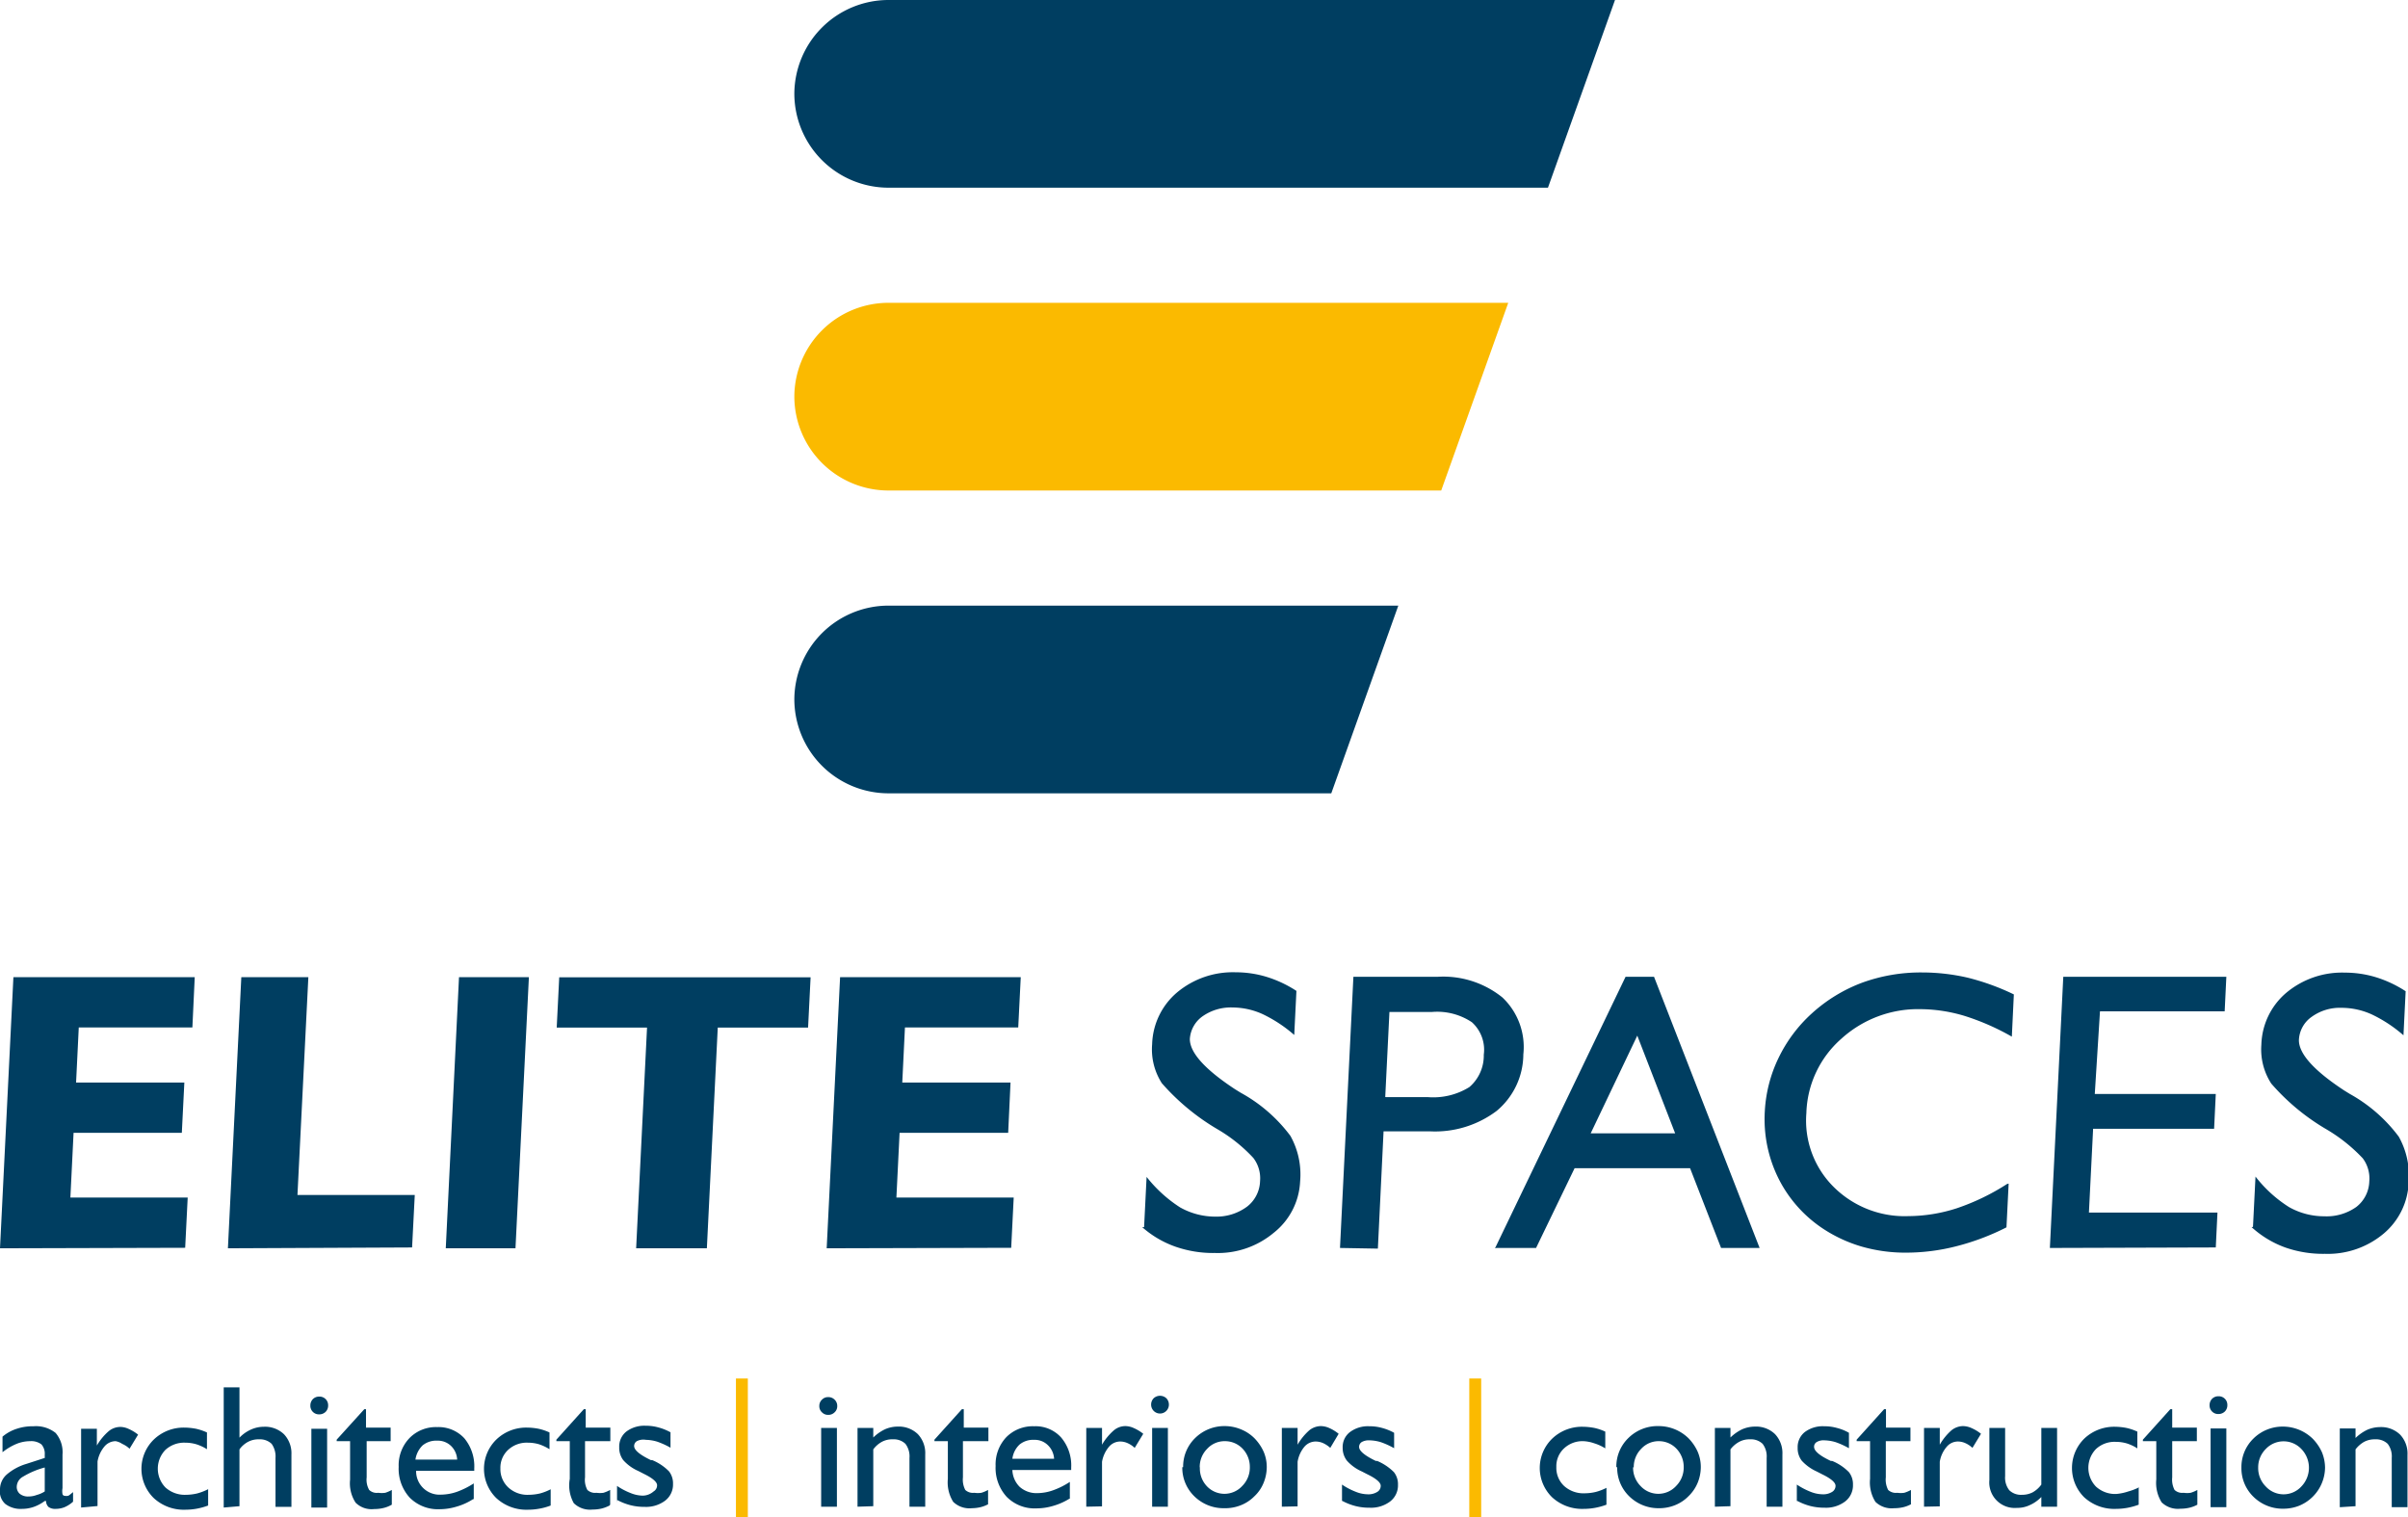
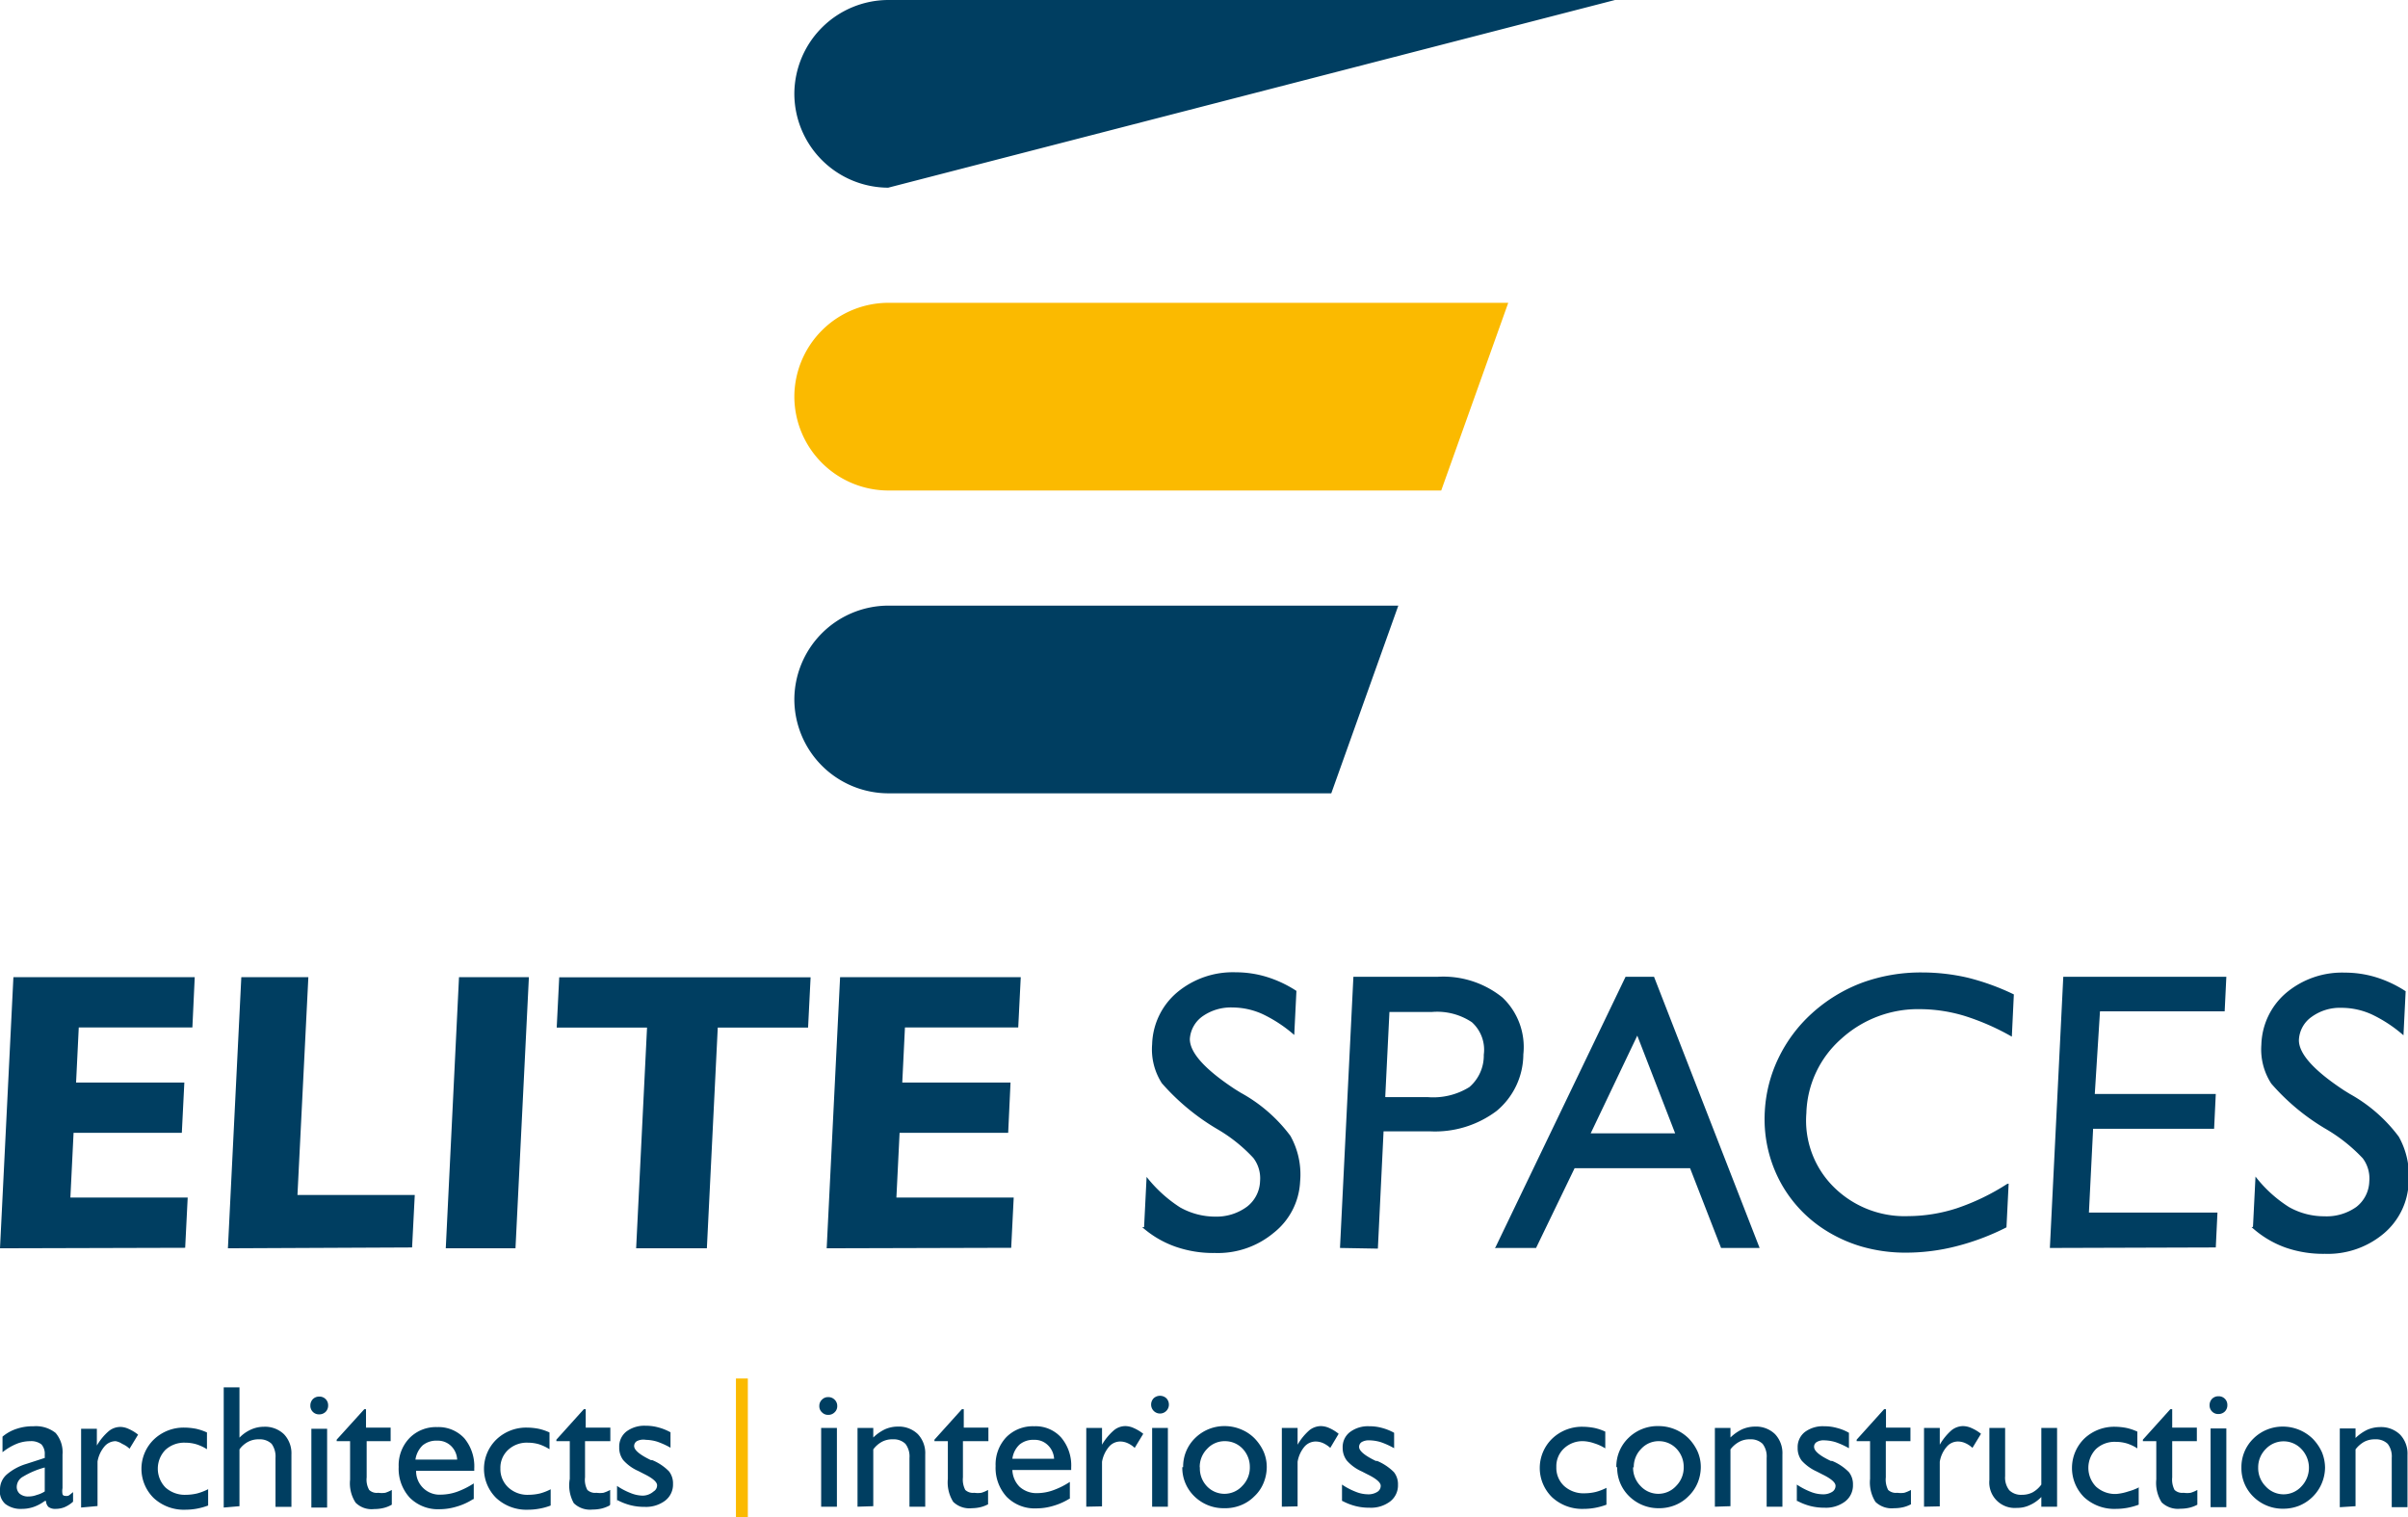
<svg xmlns="http://www.w3.org/2000/svg" viewBox="0 0 143.69 90.54">
  <defs>
    <style>.cls-1{fill:#003e61;}.cls-1,.cls-2{fill-rule:evenodd;}.cls-2{fill:#fbba00;}.cls-3{fill:none;stroke:#fbba00;stroke-miterlimit:22.93;stroke-width:0.71px;}</style>
  </defs>
  <g id="Layer_2" data-name="Layer 2">
    <g id="Layer_1-2" data-name="Layer 1">
-       <path class="cls-1" d="M53,11.2a5.62,5.62,0,0,1-5.6-5.6h0A5.62,5.62,0,0,1,53,0H96.37l-4,11.2Z" />
+       <path class="cls-1" d="M53,11.2a5.62,5.62,0,0,1-5.6-5.6h0A5.62,5.62,0,0,1,53,0H96.37Z" />
      <path class="cls-2" d="M53,29.27a5.62,5.62,0,0,1-5.6-5.6h0a5.62,5.62,0,0,1,5.6-5.6h37l-4,11.2Z" />
      <path class="cls-1" d="M53,47.34a5.62,5.62,0,0,1-5.6-5.6h0a5.62,5.62,0,0,1,5.6-5.6H83.44l-4,11.2Z" />
      <path class="cls-1" d="M0,74.49.8,58.31H11.62l-.14,3H4.7l-.16,3.29H11l-.15,3H4.39L4.2,71.46h7l-.15,3Zm13.6,0,.8-16.18h4l-.65,13h7l-.16,3.13Zm13,0,.79-16.18h4.17l-.8,16.18Zm11.36,0,.65-13.17H33.22l.15-3h15l-.15,3H42.83l-.65,13.17Zm11.37,0,.8-16.18H60.91l-.15,3H54l-.16,3.29h6.46l-.14,3H53.68l-.19,3.86h7l-.15,3Zm18.94-1.26.15-3a8.13,8.13,0,0,0,2,1.82,4.28,4.28,0,0,0,2.11.55A3.06,3.06,0,0,0,74.42,72a2,2,0,0,0,.77-1.52,2,2,0,0,0-.4-1.38,9.29,9.29,0,0,0-2.15-1.72,13.52,13.52,0,0,1-3.31-2.74,3.73,3.73,0,0,1-.58-2.32,4.21,4.21,0,0,1,1.49-3.1,5.18,5.18,0,0,1,3.5-1.2,6.34,6.34,0,0,1,1.83.27,7.06,7.06,0,0,1,1.79.84l-.13,2.63a8.22,8.22,0,0,0-1.9-1.25,4.37,4.37,0,0,0-1.78-.39,2.93,2.93,0,0,0-1.81.54A1.8,1.8,0,0,0,71,62c0,.8.86,1.79,2.7,3l.34.21A9.22,9.22,0,0,1,77,67.78a4.71,4.71,0,0,1,.58,2.73A4.14,4.14,0,0,1,76,73.57a5.2,5.2,0,0,1-3.5,1.2,6.84,6.84,0,0,1-2.34-.37,6,6,0,0,1-2-1.17Zm14.43-7.76h2.51a4.08,4.08,0,0,0,2.47-.6,2.47,2.47,0,0,0,.86-1.93A2.21,2.21,0,0,0,87.83,61a3.73,3.73,0,0,0-2.41-.61H82.91l-.25,5.07Zm-2.74,9,.8-16.18h5a5.62,5.62,0,0,1,3.89,1.23,4.07,4.07,0,0,1,1.25,3.4,4.41,4.41,0,0,1-1.59,3.37,6.11,6.11,0,0,1-4,1.22H82.56l-.34,7Zm15-6.84h5l-2.26-5.83-2.78,5.83Zm-5.67,6.84h2.37l2.3-4.76h6.89l1.85,4.76H105l-6.3-16.18H97L89.21,74.49Zm30.57-3.84-.13,2.61a14.42,14.42,0,0,1-3,1.13,12.12,12.12,0,0,1-3,.38,9.44,9.44,0,0,1-2.63-.36,8.51,8.51,0,0,1-2.33-1.08,7.74,7.74,0,0,1-2.65-3,7.93,7.93,0,0,1-.81-4,8.3,8.3,0,0,1,.81-3.16,8.66,8.66,0,0,1,2-2.68,9.31,9.31,0,0,1,3-1.83,10.23,10.23,0,0,1,3.6-.61,12.13,12.13,0,0,1,2.69.31,14.19,14.19,0,0,1,2.76,1l-.12,2.52a14.37,14.37,0,0,0-2.83-1.24,9.3,9.3,0,0,0-2.61-.4A6.81,6.81,0,0,0,109.86,62a6.13,6.13,0,0,0-2.07,4.42,5.58,5.58,0,0,0,1.61,4.39,6,6,0,0,0,4.48,1.76,9.54,9.54,0,0,0,2.89-.47,13.53,13.53,0,0,0,3-1.45Zm2.46,3.84.8-16.18h9.73l-.1,2.06h-7.44L125,65.28h7.22l-.1,2.08h-7.22l-.25,5h7.67l-.1,2.08Zm12.12-1.26.15-3a7.79,7.79,0,0,0,2,1.82,4.25,4.25,0,0,0,2.1.55,3.06,3.06,0,0,0,1.92-.56,2,2,0,0,0,.77-1.52,2,2,0,0,0-.39-1.38,9.78,9.78,0,0,0-2.15-1.72,13.12,13.12,0,0,1-3.31-2.74,3.74,3.74,0,0,1-.59-2.32,4.21,4.21,0,0,1,1.49-3.1,5.18,5.18,0,0,1,3.5-1.2,6.34,6.34,0,0,1,1.83.27,7.06,7.06,0,0,1,1.79.84l-.13,2.63a8.22,8.22,0,0,0-1.9-1.25,4.37,4.37,0,0,0-1.78-.39,2.88,2.88,0,0,0-1.8.54,1.78,1.78,0,0,0-.76,1.39c0,.8.86,1.79,2.7,3l.34.21a9.22,9.22,0,0,1,2.92,2.55,4.79,4.79,0,0,1,.59,2.73,4.19,4.19,0,0,1-1.5,3.06,5.18,5.18,0,0,1-3.5,1.2,6.84,6.84,0,0,1-2.34-.37A6,6,0,0,1,134.36,73.23Z" />
      <path class="cls-1" d="M2.67,89V87.57a5,5,0,0,0-1.3.55A.7.7,0,0,0,1,88.7a.54.54,0,0,0,.18.44.77.77,0,0,0,.52.16,1.37,1.37,0,0,0,.49-.09A1.69,1.69,0,0,0,2.67,89Zm0,.57a2.5,2.5,0,0,1-.68.36,2.15,2.15,0,0,1-.68.11,1.5,1.5,0,0,1-1-.3A1,1,0,0,1,0,88.86,1.18,1.18,0,0,1,.39,88a3.18,3.18,0,0,1,1.17-.64L2.67,87a.25.25,0,0,0,0-.08v-.12a.83.83,0,0,0-.2-.61A1,1,0,0,0,1.8,86a2.16,2.16,0,0,0-.81.16,3.38,3.38,0,0,0-.84.5v-.93A2.48,2.48,0,0,1,1,85.26a3,3,0,0,1,1-.15,1.88,1.88,0,0,1,1.32.4,1.77,1.77,0,0,1,.41,1.29v2a1,1,0,0,0,0,.36.14.14,0,0,0,.14.1.39.39,0,0,0,.18,0c.06,0,.17-.11.31-.22v.57a1.84,1.84,0,0,1-.51.33,1.47,1.47,0,0,1-.54.1.67.67,0,0,1-.41-.11.48.48,0,0,1-.15-.36Zm2.17.39v-4.7h.94v1a3.38,3.38,0,0,1,.71-.86,1.1,1.1,0,0,1,.68-.25,1.19,1.19,0,0,1,.51.12,2.47,2.47,0,0,1,.56.34l-.51.84a1.51,1.51,0,0,0-.44-.29A1,1,0,0,0,6.9,86a.88.88,0,0,0-.67.32,1.89,1.89,0,0,0-.41.89v2.66Zm7.58-1.12v1a4,4,0,0,1-.69.19,3.79,3.79,0,0,1-.67.06,2.64,2.64,0,0,1-1.88-.69,2.44,2.44,0,0,1,0-3.5,2.57,2.57,0,0,1,1.84-.71,3.82,3.82,0,0,1,.68.07,3.32,3.32,0,0,1,.65.22v1a2.7,2.7,0,0,0-.65-.3,2.37,2.37,0,0,0-.65-.09,1.65,1.65,0,0,0-1.18.43,1.61,1.61,0,0,0,0,2.24,1.72,1.72,0,0,0,1.22.44,3,3,0,0,0,.67-.08,3.23,3.23,0,0,0,.65-.25Zm.93,1.12V82.79h.94v3a2.18,2.18,0,0,1,.7-.49,1.87,1.87,0,0,1,.75-.16,1.63,1.63,0,0,1,1.21.45,1.65,1.65,0,0,1,.44,1.21v3.12h-.95V87a1.3,1.3,0,0,0-.23-.84,1,1,0,0,0-.74-.27,1.33,1.33,0,0,0-.65.14,1.5,1.5,0,0,0-.53.46v3.39Zm5.17-6.09a.54.54,0,0,1,.15-.38.52.52,0,0,1,.38-.15.51.51,0,0,1,.53.53.52.52,0,0,1-.15.38.54.54,0,0,1-.38.15.51.51,0,0,1-.53-.53Zm.06,6.09v-4.7h.94v4.7Zm4.76-.15a1.76,1.76,0,0,1-.47.18,2.29,2.29,0,0,1-.54.06,1.35,1.35,0,0,1-1.11-.38,2.11,2.11,0,0,1-.33-1.37V86h-.8v-.09l1.65-1.82h.1v1.1h1.47V86H21.88v2.16a1.23,1.23,0,0,0,.15.75.65.65,0,0,0,.54.17,1.51,1.51,0,0,0,.42,0,2.2,2.2,0,0,0,.39-.17v.88Zm4.89-.35a3.71,3.71,0,0,1-1,.45,3.5,3.5,0,0,1-1,.15,2.37,2.37,0,0,1-1.78-.69,2.55,2.55,0,0,1-.66-1.84,2.34,2.34,0,0,1,.64-1.71,2.2,2.2,0,0,1,1.66-.66,2.09,2.09,0,0,1,1.62.67,2.62,2.62,0,0,1,.59,1.8v.14H24.83a1.4,1.4,0,0,0,1.5,1.42,3,3,0,0,0,.94-.17,4.91,4.91,0,0,0,1-.5v.94Zm-3.44-2.36h2.49a1.21,1.21,0,0,0-.37-.82,1.13,1.13,0,0,0-.82-.31,1.28,1.28,0,0,0-.87.28,1.47,1.47,0,0,0-.43.85Zm8.07,1.74v1a3.55,3.55,0,0,1-.69.19,3.68,3.68,0,0,1-.66.06,2.65,2.65,0,0,1-1.89-.69,2.44,2.44,0,0,1,0-3.5,2.57,2.57,0,0,1,1.85-.71,3.71,3.71,0,0,1,.67.07,3.11,3.11,0,0,1,.65.22v1a2.82,2.82,0,0,0-.64-.3,2.37,2.37,0,0,0-.65-.09,1.63,1.63,0,0,0-1.18.43,1.45,1.45,0,0,0-.46,1.11,1.49,1.49,0,0,0,.47,1.13,1.68,1.68,0,0,0,1.21.44,3.08,3.08,0,0,0,.68-.08,3.14,3.14,0,0,0,.64-.25Zm3.51,1a2.07,2.07,0,0,1-.47.18,2.35,2.35,0,0,1-.54.06,1.39,1.39,0,0,1-1.12-.38A2.18,2.18,0,0,1,34,88.25V86h-.8v-.09l1.64-1.82h.11v1.1h1.47V86H34.91v2.16a1.25,1.25,0,0,0,.14.75.67.67,0,0,0,.54.17,1.51,1.51,0,0,0,.42,0,2.28,2.28,0,0,0,.4-.17v.88Zm.45-.17v-1a4.06,4.06,0,0,0,.82.43,2,2,0,0,0,.71.15A1,1,0,0,0,39,89a.42.42,0,0,0,.21-.37c0-.19-.26-.42-.77-.67l-.35-.18a2.6,2.6,0,0,1-.9-.65,1.22,1.22,0,0,1-.24-.77,1.14,1.14,0,0,1,.42-.93,1.78,1.78,0,0,1,1.16-.35,2.73,2.73,0,0,1,.76.1,3.1,3.1,0,0,1,.72.29v.92a4.81,4.81,0,0,0-.79-.36,2.47,2.47,0,0,0-.68-.11A.85.85,0,0,0,38,86a.34.34,0,0,0-.16.29q0,.36,1,.84l.08,0a3,3,0,0,1,1,.67,1.16,1.16,0,0,1,.24.75,1.21,1.21,0,0,1-.47,1,1.9,1.9,0,0,1-1.23.37,3.28,3.28,0,0,1-.84-.1,3.5,3.5,0,0,1-.79-.31Zm12.07-5.77a.51.51,0,0,1,.16-.38.5.5,0,0,1,.37-.15.52.52,0,0,1,.38.15.51.51,0,0,1,.16.38.49.49,0,0,1-.16.38.52.52,0,0,1-.38.15.5.5,0,0,1-.37-.15.49.49,0,0,1-.16-.38ZM49,89.91v-4.7h.94v4.7Zm2.17,0v-4.7h.94v.57a2.63,2.63,0,0,1,.7-.49,1.87,1.87,0,0,1,.75-.16,1.63,1.63,0,0,1,1.21.45,1.65,1.65,0,0,1,.44,1.21v3.12h-.94V87a1.24,1.24,0,0,0-.24-.84,1,1,0,0,0-.75-.27,1.29,1.29,0,0,0-.64.14,1.58,1.58,0,0,0-.53.46v3.39Zm7.8-.15a1.91,1.91,0,0,1-.47.18A2.35,2.35,0,0,1,58,90a1.39,1.39,0,0,1-1.12-.38,2.18,2.18,0,0,1-.32-1.37V86h-.8v-.09l1.64-1.82h.11v1.1h1.47V86H57.46v2.16a1.33,1.33,0,0,0,.14.75.67.67,0,0,0,.54.17,1.42,1.42,0,0,0,.42,0,2,2,0,0,0,.4-.17v.88Zm4.88-.35a3.8,3.8,0,0,1-1,.45,3.5,3.5,0,0,1-1,.15,2.34,2.34,0,0,1-1.78-.69,2.55,2.55,0,0,1-.66-1.84,2.37,2.37,0,0,1,.63-1.71,2.22,2.22,0,0,1,1.67-.66,2.05,2.05,0,0,1,1.61.67,2.58,2.58,0,0,1,.6,1.8v.14H60.41a1.49,1.49,0,0,0,.43,1,1.5,1.5,0,0,0,1.07.38,2.86,2.86,0,0,0,.93-.17,4.67,4.67,0,0,0,1-.5v.94Zm-3.43-2.36H62.9a1.22,1.22,0,0,0-.38-.82,1.11,1.11,0,0,0-.81-.31,1.28,1.28,0,0,0-.87.28,1.41,1.41,0,0,0-.43.85Zm4.4,2.86v-4.7h.94v1a3.38,3.38,0,0,1,.71-.86,1.07,1.07,0,0,1,.67-.25,1.23,1.23,0,0,1,.52.12,2.47,2.47,0,0,1,.56.34l-.51.84a1.51,1.51,0,0,0-.44-.29,1.07,1.07,0,0,0-.43-.09.88.88,0,0,0-.67.32,1.89,1.89,0,0,0-.41.89v2.66Zm3.87-6.09a.54.54,0,0,1,.15-.38.56.56,0,0,1,.76,0,.54.54,0,0,1,.15.38.53.53,0,1,1-1.06,0Zm.06,6.09v-4.7h.94v4.7Zm2.85-2.36A1.54,1.54,0,0,0,72,88.67a1.44,1.44,0,0,0,2.13,0,1.55,1.55,0,0,0,.45-1.12,1.57,1.57,0,0,0-.44-1.11A1.44,1.44,0,0,0,73.1,86a1.41,1.41,0,0,0-1.07.46,1.53,1.53,0,0,0-.44,1.11Zm-1,0a2.37,2.37,0,0,1,.72-1.74,2.48,2.48,0,0,1,1.78-.71,2.5,2.5,0,0,1,.94.19,2.42,2.42,0,0,1,.81.53,2.79,2.79,0,0,1,.55.8,2.31,2.31,0,0,1,.19.93,2.5,2.5,0,0,1-.19.94,2.24,2.24,0,0,1-.55.8,2.33,2.33,0,0,1-.8.53,2.51,2.51,0,0,1-1,.18,2.48,2.48,0,0,1-1.78-.71,2.37,2.37,0,0,1-.72-1.74Zm5.89,2.36v-4.7h.94v1a3.39,3.39,0,0,1,.7-.86,1.12,1.12,0,0,1,.68-.25,1.27,1.27,0,0,1,.52.12,2.42,2.42,0,0,1,.55.34l-.5.84a1.66,1.66,0,0,0-.44-.29,1.12,1.12,0,0,0-.44-.09.89.89,0,0,0-.67.32,1.89,1.89,0,0,0-.4.89v2.66Zm3.59-.32v-1a4.06,4.06,0,0,0,.82.43,2,2,0,0,0,.71.15,1,1,0,0,0,.57-.14.42.42,0,0,0,.21-.37c0-.19-.26-.42-.77-.67l-.35-.18a2.6,2.6,0,0,1-.9-.65,1.23,1.23,0,0,1-.25-.77,1.12,1.12,0,0,1,.43-.93,1.78,1.78,0,0,1,1.16-.35,2.73,2.73,0,0,1,.76.1,3.1,3.1,0,0,1,.72.29v.92a4.81,4.81,0,0,0-.79-.36,2.47,2.47,0,0,0-.68-.11.85.85,0,0,0-.46.1.34.34,0,0,0-.16.29q0,.36,1,.84l.08,0a3.1,3.1,0,0,1,1,.67,1.16,1.16,0,0,1,.24.75,1.21,1.21,0,0,1-.47,1,1.9,1.9,0,0,1-1.23.37,3.22,3.22,0,0,1-.84-.1,3.5,3.5,0,0,1-.79-.31Zm15.78-.8v1a4,4,0,0,1-.69.19,3.79,3.79,0,0,1-.67.06,2.64,2.64,0,0,1-1.88-.69,2.44,2.44,0,0,1,0-3.5,2.57,2.57,0,0,1,1.85-.71,3.81,3.81,0,0,1,.67.07,3.11,3.11,0,0,1,.65.22v1a2.7,2.7,0,0,0-.65-.3A2.32,2.32,0,0,0,94.5,86a1.61,1.61,0,0,0-1.17.43,1.45,1.45,0,0,0-.46,1.11,1.48,1.48,0,0,0,.46,1.13,1.72,1.72,0,0,0,1.22.44,2.93,2.93,0,0,0,.67-.08,3.23,3.23,0,0,0,.65-.25Zm1.59-1.24a1.54,1.54,0,0,0,.44,1.12,1.44,1.44,0,0,0,2.13,0,1.55,1.55,0,0,0,.45-1.12,1.57,1.57,0,0,0-.44-1.11A1.44,1.44,0,0,0,99,86a1.41,1.41,0,0,0-1.07.46,1.53,1.53,0,0,0-.44,1.11Zm-1,0a2.37,2.37,0,0,1,.72-1.74A2.48,2.48,0,0,1,99,85.1a2.55,2.55,0,0,1,1.75.72,2.79,2.79,0,0,1,.55.8,2.31,2.31,0,0,1,.19.93,2.5,2.5,0,0,1-.19.94,2.38,2.38,0,0,1-.55.8,2.33,2.33,0,0,1-.8.53A2.51,2.51,0,0,1,99,90a2.48,2.48,0,0,1-1.78-.71,2.37,2.37,0,0,1-.72-1.74Zm5.88,2.36v-4.7h.93v.57a2.63,2.63,0,0,1,.7-.49,1.94,1.94,0,0,1,.75-.16,1.63,1.63,0,0,1,1.21.45,1.65,1.65,0,0,1,.44,1.21v3.12h-.94V87a1.24,1.24,0,0,0-.24-.84,1,1,0,0,0-.75-.27,1.27,1.27,0,0,0-.63.14,1.6,1.6,0,0,0-.54.46v3.39Zm4.89-.32v-1a4.34,4.34,0,0,0,.82.43,2,2,0,0,0,.72.15,1,1,0,0,0,.56-.14.42.42,0,0,0,.21-.37c0-.19-.26-.42-.77-.67l-.35-.18a2.71,2.71,0,0,1-.9-.65,1.22,1.22,0,0,1-.24-.77,1.14,1.14,0,0,1,.42-.93,1.78,1.78,0,0,1,1.16-.35,2.73,2.73,0,0,1,.76.1,2.79,2.79,0,0,1,.72.29v.92a4.81,4.81,0,0,0-.79-.36,2.47,2.47,0,0,0-.68-.11.79.79,0,0,0-.45.1.32.32,0,0,0-.16.29c0,.24.32.52,1,.84l.08,0a3,3,0,0,1,1,.67,1.16,1.16,0,0,1,.24.75,1.21,1.21,0,0,1-.47,1,1.9,1.9,0,0,1-1.23.37,3.33,3.33,0,0,1-.84-.1,3.5,3.5,0,0,1-.79-.31Zm6.82.17a1.91,1.91,0,0,1-.47.18,2.35,2.35,0,0,1-.54.06,1.39,1.39,0,0,1-1.12-.38,2.18,2.18,0,0,1-.32-1.37V86h-.8v-.09l1.64-1.82h.11v1.1H114V86h-1.47v2.16a1.33,1.33,0,0,0,.14.75.68.68,0,0,0,.55.17,1.4,1.4,0,0,0,.41,0,2,2,0,0,0,.4-.17v.88Zm.77.15v-4.7h.94v1a3.39,3.39,0,0,1,.7-.86,1.12,1.12,0,0,1,.68-.25,1.27,1.27,0,0,1,.52.12,2.47,2.47,0,0,1,.56.34l-.51.84a1.51,1.51,0,0,0-.44-.29,1.08,1.08,0,0,0-.44-.09.87.87,0,0,0-.66.32,1.8,1.8,0,0,0-.41.89v2.66Zm7-.58a2.18,2.18,0,0,1-.7.49,1.71,1.71,0,0,1-.75.16,1.52,1.52,0,0,1-1.65-1.66V85.21h.94v2.88a1.21,1.21,0,0,0,.25.84,1,1,0,0,0,.75.27,1.39,1.39,0,0,0,.63-.14,1.62,1.62,0,0,0,.53-.47V85.21h.94v4.7h-.94v-.58Zm5.81-.54v1a4,4,0,0,1-.69.19,3.88,3.88,0,0,1-.67.06,2.65,2.65,0,0,1-1.89-.69,2.46,2.46,0,0,1,0-3.5,2.59,2.59,0,0,1,1.85-.71,3.71,3.71,0,0,1,.67.07,3.11,3.11,0,0,1,.65.22v1a2.64,2.64,0,0,0-.64-.3,2.37,2.37,0,0,0-.65-.09,1.63,1.63,0,0,0-1.18.43,1.61,1.61,0,0,0,0,2.24,1.7,1.7,0,0,0,1.21.44A3.08,3.08,0,0,0,127,89a3.47,3.47,0,0,0,.65-.25Zm3.5,1a1.91,1.91,0,0,1-.47.18,2.35,2.35,0,0,1-.54.06,1.39,1.39,0,0,1-1.12-.38,2.18,2.18,0,0,1-.32-1.37V86h-.8v-.09l1.64-1.82h.11v1.1h1.47V86h-1.47v2.16a1.33,1.33,0,0,0,.14.75.67.67,0,0,0,.54.17,1.42,1.42,0,0,0,.42,0,2,2,0,0,0,.4-.17v.88Zm.73-5.94a.54.54,0,0,1,.15-.38.52.52,0,0,1,.38-.15.51.51,0,0,1,.53.53.52.52,0,0,1-.15.38.54.54,0,0,1-.38.15.51.51,0,0,1-.53-.53Zm.06,6.09v-4.7h.94v4.7Zm2.84-2.36a1.55,1.55,0,0,0,.45,1.12,1.44,1.44,0,0,0,2.13,0,1.61,1.61,0,0,0,0-2.23,1.46,1.46,0,0,0-2.13,0,1.54,1.54,0,0,0-.45,1.11Zm-1,0a2.37,2.37,0,0,1,.72-1.74,2.48,2.48,0,0,1,1.78-.71,2.55,2.55,0,0,1,1.75.72,2.79,2.79,0,0,1,.55.8,2.49,2.49,0,0,1,.19.93,2.49,2.49,0,0,1-1.54,2.27,2.55,2.55,0,0,1-.95.18,2.48,2.48,0,0,1-1.78-.71,2.37,2.37,0,0,1-.72-1.74Zm5.87,2.36v-4.7h.94v.57a2.63,2.63,0,0,1,.7-.49,1.94,1.94,0,0,1,.75-.16,1.63,1.63,0,0,1,1.21.45,1.65,1.65,0,0,1,.44,1.21v3.12h-.94V87a1.24,1.24,0,0,0-.24-.84,1,1,0,0,0-.75-.27,1.34,1.34,0,0,0-.64.14,1.68,1.68,0,0,0-.53.46v3.39Z" />
      <line class="cls-3" x1="44.27" y1="82.26" x2="44.27" y2="90.54" />
-       <line class="cls-3" x1="88.03" y1="82.26" x2="88.03" y2="90.54" />
    </g>
  </g>
</svg>